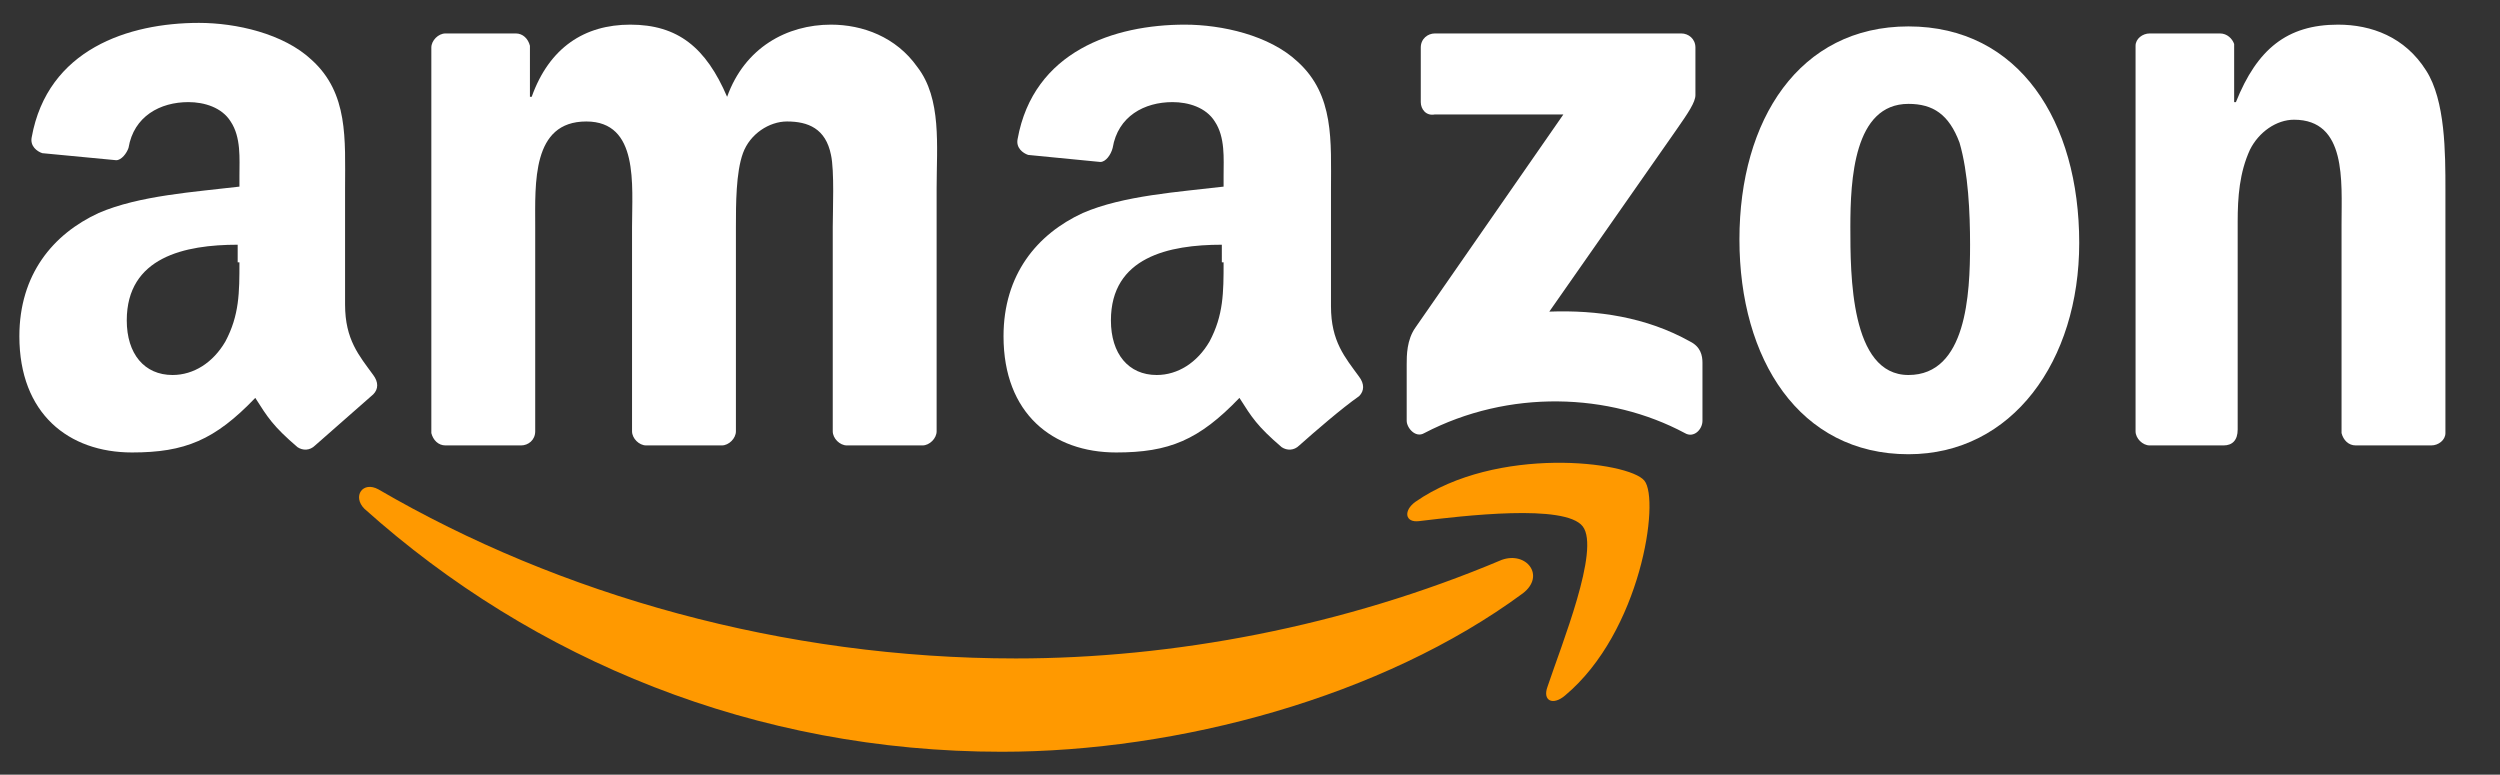
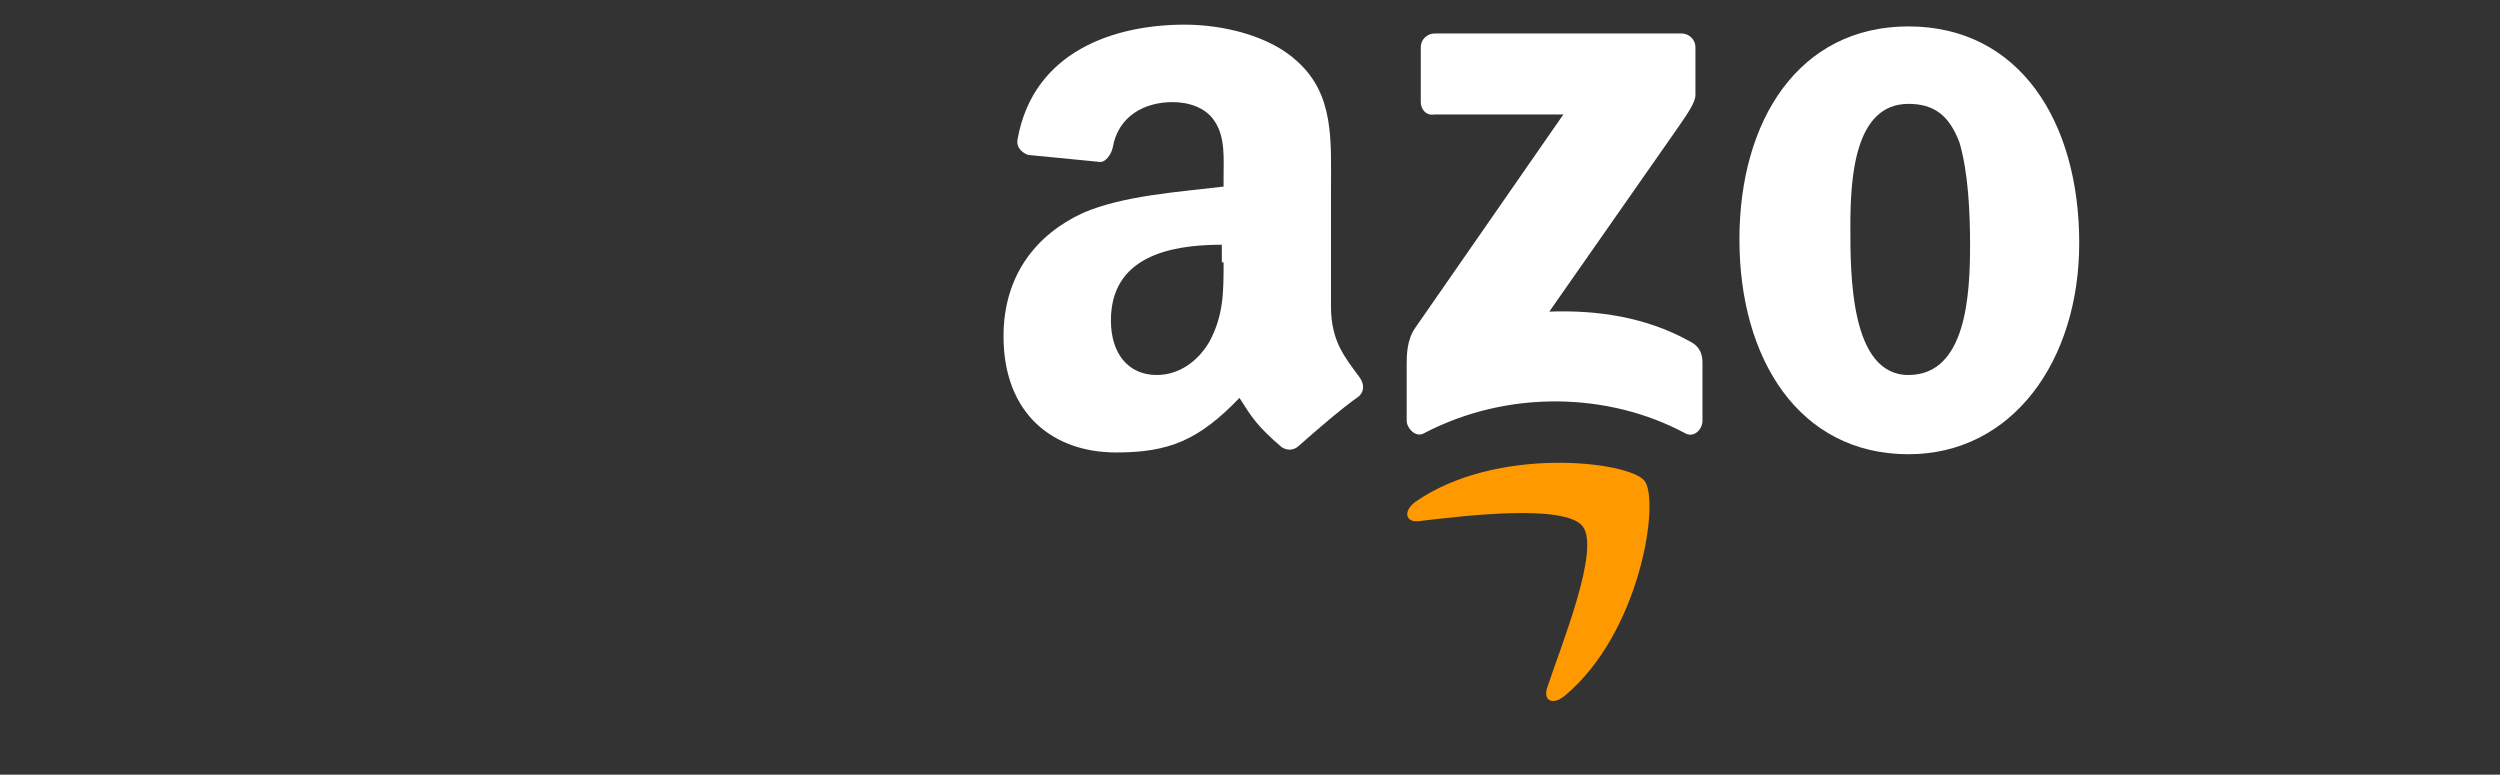
<svg xmlns="http://www.w3.org/2000/svg" version="1.1" id="Layer_1" x="0px" y="0px" width="142px" height="44px" viewBox="0 0 142 44" style="enable-background:new 0 0 142 44;" xml:space="preserve">
  <rect x="0" y="0" width="142" height="44" fill="#333333" stroke="none" />
  <style type="text/css">
	.st0{fill-rule:evenodd;clip-rule:evenodd;fill:#FF9900;}
	.st1{fill-rule:evenodd;clip-rule:evenodd;fill:#FFFFFF;}
</style>
  <g>
    <g>
-       <path class="st0" d="M86.5,33.7c-8,5.9-19.6,9-29.6,9c-14,0-26.6-5.2-36.2-13.8c-0.7-0.7-0.1-1.6,0.8-1.1c10.3,6,23,9.6,36.2,9.6    c8.9,0,18.6-1.8,27.6-5.6C86.7,31.3,87.8,32.7,86.5,33.7z" />
      <path class="st0" d="M89.9,29.9c-1-1.3-6.8-0.6-9.3-0.3c-0.8,0.1-0.9-0.6-0.2-1.1c4.6-3.2,12.1-2.3,13-1.2    c0.9,1.1-0.2,8.6-4.5,12.2c-0.7,0.6-1.3,0.3-1-0.5C88.7,36.6,90.9,31.2,89.9,29.9z" />
    </g>
    <g>
      <path class="st1" d="M80.7,5.8V2.7c0-0.5,0.4-0.8,0.8-0.8l14,0c0.4,0,0.8,0.3,0.8,0.8l0,2.7c0,0.4-0.4,1-1.1,2L88,17.7    c2.7-0.1,5.5,0.3,8,1.7c0.6,0.3,0.7,0.8,0.7,1.2v3.3c0,0.5-0.5,1-1,0.7c-4.3-2.3-10-2.5-14.8,0c-0.5,0.3-1-0.3-1-0.7v-3.2    c0-0.5,0-1.4,0.5-2.1l8.4-12.1l-7.3,0C81,6.6,80.7,6.2,80.7,5.8z" />
-       <path class="st1" d="M29.6,25.3h-4.3c-0.4,0-0.7-0.3-0.8-0.7l0-21.9c0-0.4,0.4-0.8,0.8-0.8l4,0c0.4,0,0.7,0.3,0.8,0.7v2.9h0.1    c1-2.8,3-4.1,5.6-4.1c2.7,0,4.3,1.3,5.5,4.1c1-2.8,3.4-4.1,5.9-4.1c1.8,0,3.7,0.7,4.9,2.4c1.4,1.8,1.1,4.5,1.1,6.9l0,13.8    c0,0.4-0.4,0.8-0.8,0.8h-4.3c-0.4,0-0.8-0.4-0.8-0.8l0-11.6c0-0.9,0.1-3.2-0.1-4.1c-0.3-1.5-1.3-1.9-2.5-1.9c-1,0-2.1,0.7-2.5,1.8    c-0.4,1.1-0.4,2.9-0.4,4.2v11.6c0,0.4-0.4,0.8-0.8,0.8h-4.3c-0.4,0-0.8-0.4-0.8-0.8l0-11.6c0-2.4,0.4-6-2.6-6    c-3.1,0-2.9,3.5-2.9,6l0,11.6C30.4,25,30,25.3,29.6,25.3z" />
      <path class="st1" d="M108.4,1.5c6.3,0,9.7,5.4,9.7,12.3c0,6.7-3.8,12-9.7,12c-6.2,0-9.6-5.4-9.6-12.2    C98.8,6.8,102.2,1.5,108.4,1.5z M108.4,5.9c-3.1,0-3.3,4.3-3.3,7c0,2.7,0,8.4,3.3,8.4c3.3,0,3.5-4.6,3.5-7.4    c0-1.8-0.1-4.1-0.6-5.8C110.7,6.5,109.8,5.9,108.4,5.9z" />
-       <path class="st1" d="M126.3,25.3h-4.2c-0.4,0-0.8-0.4-0.8-0.8l0-21.9c0-0.4,0.4-0.7,0.8-0.7l4,0c0.4,0,0.7,0.3,0.8,0.6v3.3h0.1    c1.2-3,2.9-4.4,5.8-4.4c1.9,0,3.8,0.7,5,2.6c1.1,1.7,1.1,4.7,1.1,6.8v13.8c0,0.4-0.4,0.7-0.8,0.7h-4.3c-0.4,0-0.7-0.3-0.8-0.7    V12.7c0-2.4,0.3-5.9-2.7-5.9c-1,0-2,0.7-2.5,1.7c-0.6,1.3-0.7,2.7-0.7,4.1v11.8C127.1,25,126.8,25.3,126.3,25.3z" />
      <path class="st1" d="M69.5,14.9c0,1.7,0,3-0.8,4.5c-0.7,1.2-1.8,1.9-3,1.9c-1.6,0-2.6-1.2-2.6-3.1c0-3.6,3.3-4.3,6.3-4.3V14.9z     M73.8,25.3c-0.3,0.3-0.7,0.3-1,0.1c-1.4-1.2-1.7-1.7-2.4-2.8c-2.3,2.4-4,3.1-7,3.1c-3.6,0-6.4-2.2-6.4-6.6c0-3.5,1.9-5.8,4.5-7    c2.3-1,5.5-1.2,8-1.5V10c0-1,0.1-2.2-0.5-3.1c-0.5-0.8-1.5-1.1-2.4-1.1c-1.6,0-3.1,0.8-3.4,2.6c-0.1,0.4-0.4,0.8-0.7,0.8l-4.1-0.4    c-0.3-0.1-0.7-0.4-0.6-0.9c0.9-5,5.5-6.5,9.5-6.5c2.1,0,4.8,0.6,6.4,2.1c2.1,1.9,1.9,4.5,1.9,7.3v6.6c0,2,0.8,2.9,1.6,4    c0.3,0.4,0.3,0.8,0,1.1C76.2,23.2,74.7,24.5,73.8,25.3L73.8,25.3z" />
-       <path class="st1" d="M13.6,14.9c0,1.7,0,3-0.8,4.5c-0.7,1.2-1.8,1.9-3,1.9c-1.6,0-2.6-1.2-2.6-3.1c0-3.6,3.3-4.3,6.3-4.3V14.9z     M17.9,25.3c-0.3,0.3-0.7,0.3-1,0.1c-1.4-1.2-1.7-1.7-2.4-2.8c-2.3,2.4-4,3.1-7,3.1c-3.6,0-6.4-2.2-6.4-6.6c0-3.5,1.9-5.8,4.5-7    c2.3-1,5.5-1.2,8-1.5V10c0-1,0.1-2.2-0.5-3.1c-0.5-0.8-1.5-1.1-2.4-1.1c-1.6,0-3.1,0.8-3.4,2.6C7.2,8.7,6.9,9.1,6.6,9.1L2.4,8.7    C2.1,8.6,1.7,8.3,1.8,7.8c0.9-5,5.5-6.5,9.5-6.5c2.1,0,4.8,0.6,6.4,2.1c2.1,1.9,1.9,4.5,1.9,7.3v6.6c0,2,0.8,2.9,1.6,4    c0.3,0.4,0.3,0.8,0,1.1C20.3,23.2,18.8,24.5,17.9,25.3L17.9,25.3z" />
    </g>
  </g>
</svg>